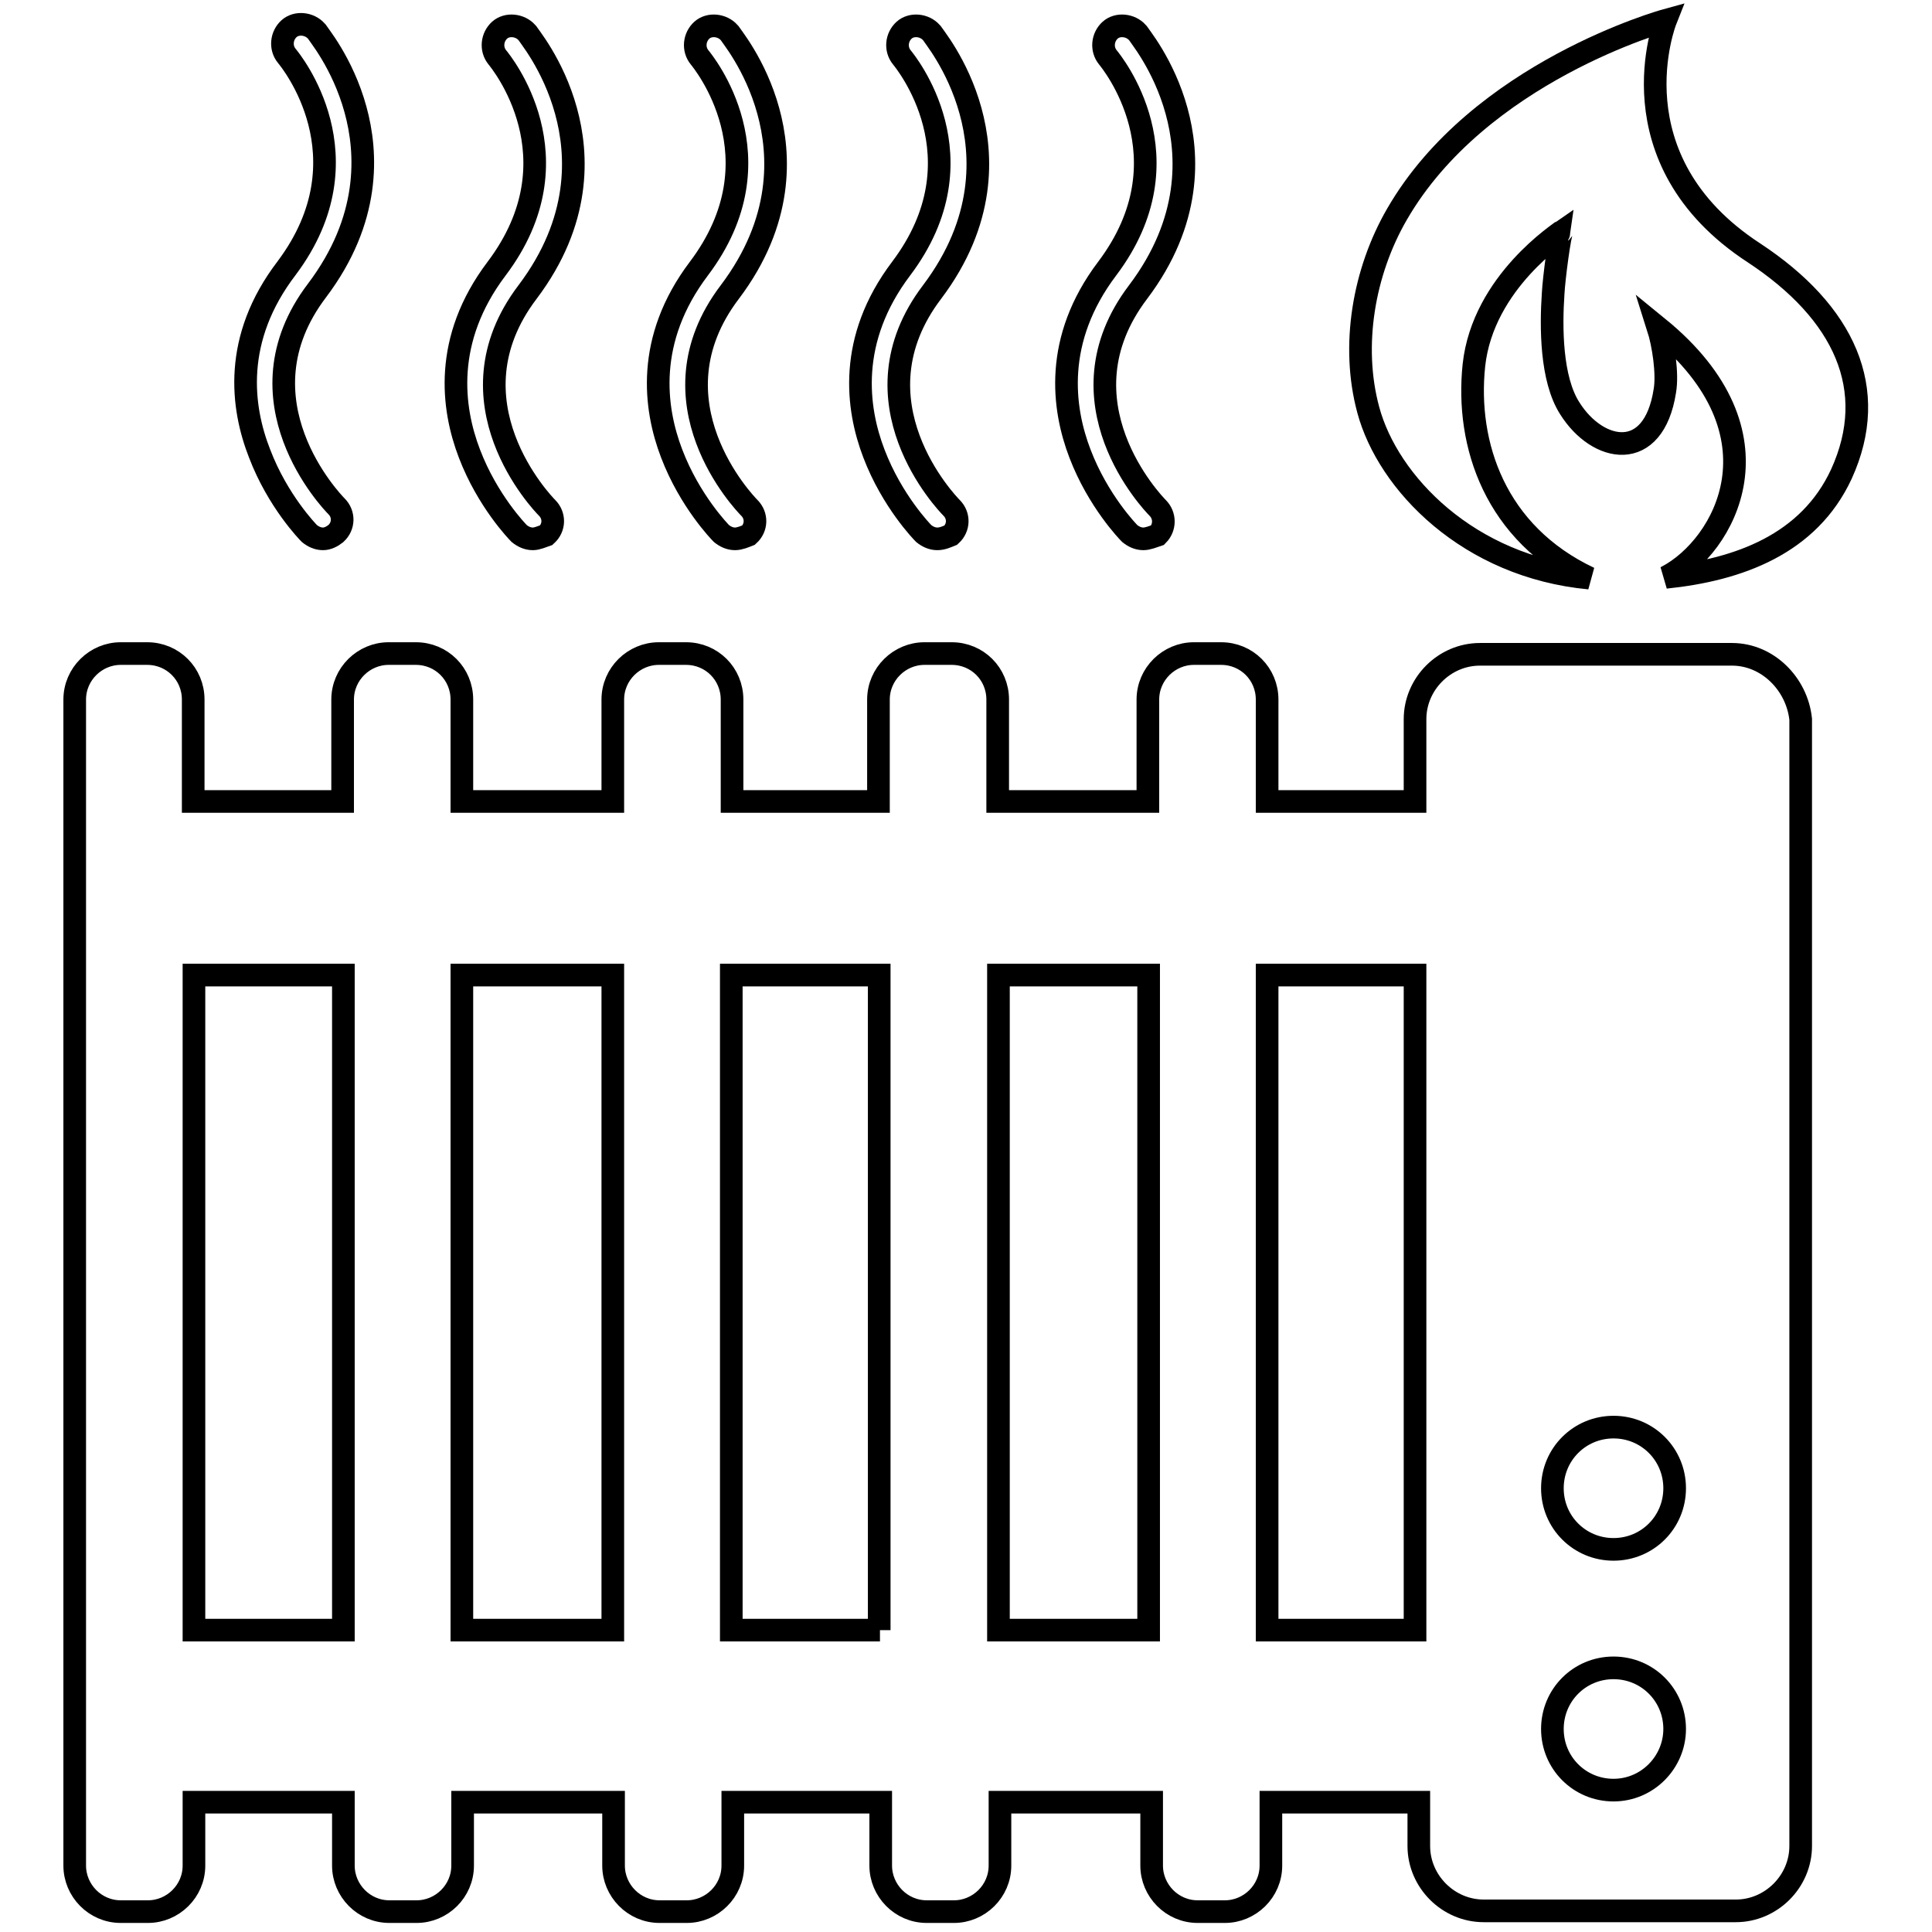
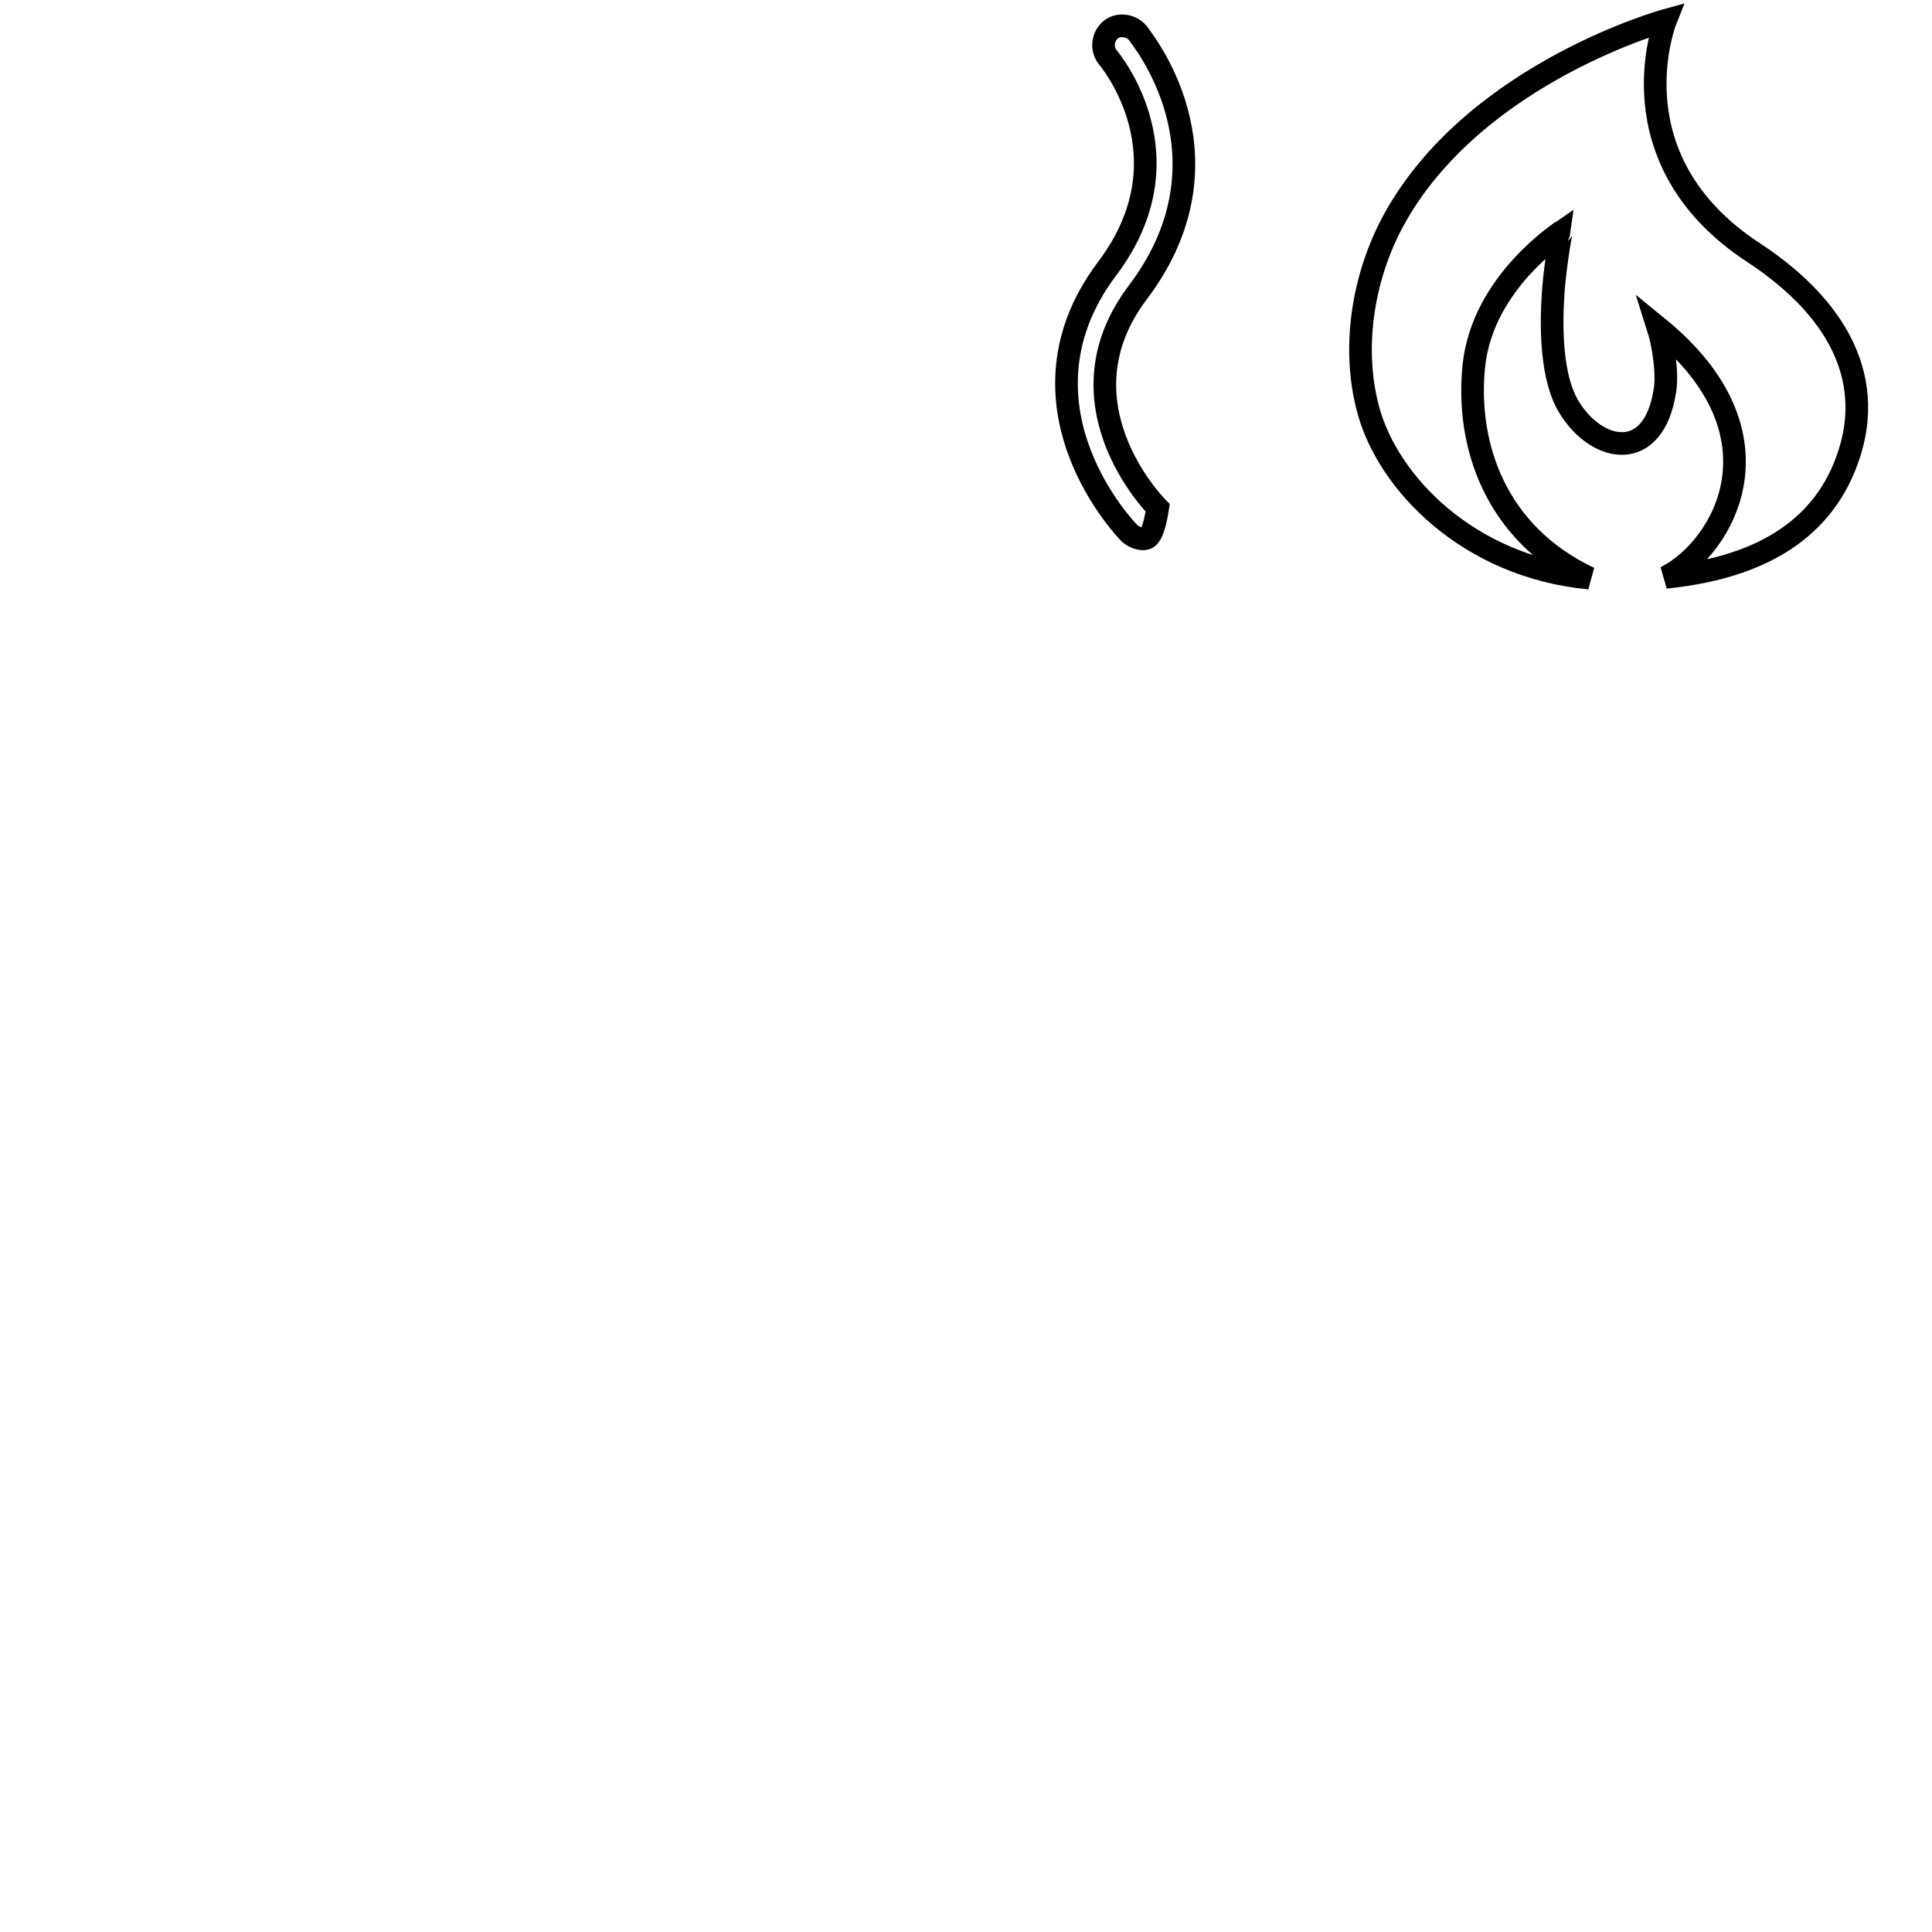
<svg xmlns="http://www.w3.org/2000/svg" version="1.1" x="0px" y="0px" viewBox="0 0 256 256" enable-background="new 0 0 256 256" xml:space="preserve">
  <g>
    <g>
      <path stroke-width="3" fill-opacity="0" stroke="#000000" d="M185.1,28.4c-4.4,7.6-6.1,17.4-3.8,25.9c2.6,9.7,13.3,20.8,29.3,22.3c-12.5-5.9-16.4-17.7-15.3-28.2c1.2-11.1,11.7-17.7,11.7-17.8c-0.3,0.2-1.1,6.3-1.2,8.3c-0.3,4.4-0.3,11.3,2.2,15.2c3.7,5.9,11.1,7.3,12.6-2.3c0.4-2.3-0.2-6.2-0.9-8.4c17.3,14.1,8.8,29,1.2,33l-0.2,0.1c9.7-1,19-4.4,23.3-13.7c5.1-11.2,0.4-21.4-11.6-29.3c-19-12.4-11.7-30.8-11.7-30.8S196,9.5,185.1,28.4L185.1,28.4z" />
-       <path stroke-width="3" fill-opacity="0" stroke="#000000" d="M151.5,71.4c-0.7,0-1.3-0.3-1.8-0.7c-0.2-0.2-4.2-4.3-6.6-10.6c-2.3-6-3.5-15.1,3.6-24.5c11.1-14.7,0.5-27.5,0.1-28c-0.9-1.1-0.7-2.7,0.3-3.6c1-0.9,2.7-0.7,3.6,0.3c0.1,0.2,3.5,4.2,5.2,10.4c1.6,5.8,2,14.6-5.1,24c-11,14.5,2,28,2.6,28.6c1,1,1,2.6,0,3.6C152.8,71.1,152.1,71.4,151.5,71.4z" />
-       <path stroke-width="3" fill-opacity="0" stroke="#000000" d="M124.2,71.4c-0.7,0-1.3-0.3-1.8-0.7c-0.2-0.2-4.2-4.3-6.6-10.6c-2.3-6-3.5-15.1,3.6-24.5c11.1-14.7,0.5-27.5,0.1-28c-0.9-1.1-0.7-2.7,0.3-3.6c1-0.9,2.7-0.7,3.6,0.3c0.1,0.2,3.5,4.2,5.2,10.4c1.6,5.8,2,14.6-5.1,24c-11,14.5,2,28,2.6,28.6c1,1,1,2.6-0.1,3.6C125.5,71.1,124.9,71.4,124.2,71.4z" />
-       <path stroke-width="3" fill-opacity="0" stroke="#000000" d="M97.4,71.4c-0.7,0-1.3-0.3-1.8-0.7c-0.2-0.2-4.2-4.3-6.6-10.6c-2.3-6-3.5-15.1,3.6-24.5c11.1-14.7,0.5-27.5,0.1-28c-0.9-1.1-0.7-2.7,0.3-3.6c1-0.9,2.7-0.7,3.6,0.3c0.1,0.2,3.5,4.2,5.2,10.4c1.6,5.8,2,14.6-5.1,24c-11,14.5,2,28,2.6,28.6c1,1,1,2.6-0.1,3.6C98.7,71.1,98,71.4,97.4,71.4z" />
-       <path stroke-width="3" fill-opacity="0" stroke="#000000" d="M70.6,71.4c-0.7,0-1.3-0.3-1.8-0.7c-0.2-0.2-4.2-4.3-6.6-10.6c-2.3-6-3.5-15.1,3.6-24.5c11.1-14.7,0.5-27.5,0.1-28c-0.9-1.1-0.7-2.7,0.3-3.6c1-0.9,2.7-0.7,3.6,0.3c0.1,0.2,3.5,4.2,5.2,10.4c1.6,5.8,2,14.6-5.1,24c-11,14.5,2,28,2.6,28.6c1,1,1,2.6-0.1,3.6C71.8,71.1,71.2,71.4,70.6,71.4z" />
-       <path stroke-width="3" fill-opacity="0" stroke="#000000" d="M42.8,71.4c-0.7,0-1.3-0.3-1.8-0.7c-0.2-0.2-4.2-4.3-6.6-10.6C32,54,30.8,44.9,38,35.5C49,20.8,38.5,8,38,7.4c-0.9-1.1-0.7-2.7,0.3-3.6c1-0.9,2.7-0.7,3.6,0.3c0.1,0.2,3.5,4.2,5.2,10.4c1.6,5.8,2,14.6-5.1,24c-11,14.5,2,28,2.6,28.6c1,1,1,2.6-0.1,3.6C44,71.1,43.4,71.4,42.8,71.4z" />
-       <path stroke-width="3" fill-opacity="0" stroke="#000000" d="M229.5,86.7h-33.4c-4.7,0-8.6,3.9-8.6,8.6v10.9h-19.6V92.7c0-3.4-2.7-6.1-6.1-6.1h-3.6c-3.3,0-6.1,2.7-6.1,6.1v13.5h-15.2h-4.7V92.7c0-3.4-2.7-6.1-6.1-6.1h-3.6c-3.3,0-6.1,2.7-6.1,6.1v13.5H97V92.7c0-3.4-2.7-6.1-6.1-6.1h-3.6c-3.3,0-6.1,2.7-6.1,6.1v13.5h-20V92.7c0-3.4-2.7-6.1-6.1-6.1h-3.6c-3.3,0-6.1,2.7-6.1,6.1v13.5H35.2h-9.6V92.7c0-3.4-2.7-6.1-6.1-6.1h-3.5c-3.3,0-6.1,2.7-6.1,6.1v154.5c0,3.3,2.7,6.1,6.1,6.1h3.6c3.3,0,6.1-2.7,6.1-6.1v-8.4h9.6h10.2v8.4c0,3.3,2.7,6.1,6.1,6.1h3.6c3.3,0,6.1-2.7,6.1-6.1v-8.4h20v8.4c0,3.3,2.7,6.1,6.1,6.1h3.6c3.3,0,6.1-2.7,6.1-6.1v-8.4h19.6v8.4c0,3.3,2.7,6.1,6.1,6.1h3.6c3.3,0,6.1-2.7,6.1-6.1v-8.4h4.7h15.4v8.4c0,3.3,2.7,6.1,6.1,6.1h3.6c3.3,0,6.1-2.7,6.1-6.1v-8.4h19.6v5.8c0,4.7,3.9,8.6,8.6,8.6h33.4c4.7,0,8.6-3.9,8.6-8.6V95.3C238.1,90.6,234.2,86.7,229.5,86.7z M45.5,216H35.3h-9.6v-86.8h9.6h10.2L45.5,216L45.5,216L45.5,216z M81.2,216h-20v-86.8h20V216z M116.6,216H96.9v-86.8h19.6V216z M152.2,216h-15.2h-4.7v-86.8h4.7h15.2V216z M187.5,216h-19.6v-86.8h19.6V216z M213.8,237.2c-4.5,0-8.1-3.6-8.1-8.1s3.6-8.1,8.1-8.1c4.5,0,8.1,3.6,8.1,8.1C221.9,233.5,218.3,237.2,213.8,237.2z M213.8,205.3c-4.5,0-8.1-3.6-8.1-8.1s3.6-8.1,8.1-8.1c4.5,0,8.1,3.6,8.1,8.1S218.3,205.3,213.8,205.3z" />
+       <path stroke-width="3" fill-opacity="0" stroke="#000000" d="M151.5,71.4c-0.7,0-1.3-0.3-1.8-0.7c-0.2-0.2-4.2-4.3-6.6-10.6c-2.3-6-3.5-15.1,3.6-24.5c11.1-14.7,0.5-27.5,0.1-28c-0.9-1.1-0.7-2.7,0.3-3.6c1-0.9,2.7-0.7,3.6,0.3c0.1,0.2,3.5,4.2,5.2,10.4c1.6,5.8,2,14.6-5.1,24c-11,14.5,2,28,2.6,28.6C152.8,71.1,152.1,71.4,151.5,71.4z" />
    </g>
  </g>
</svg>